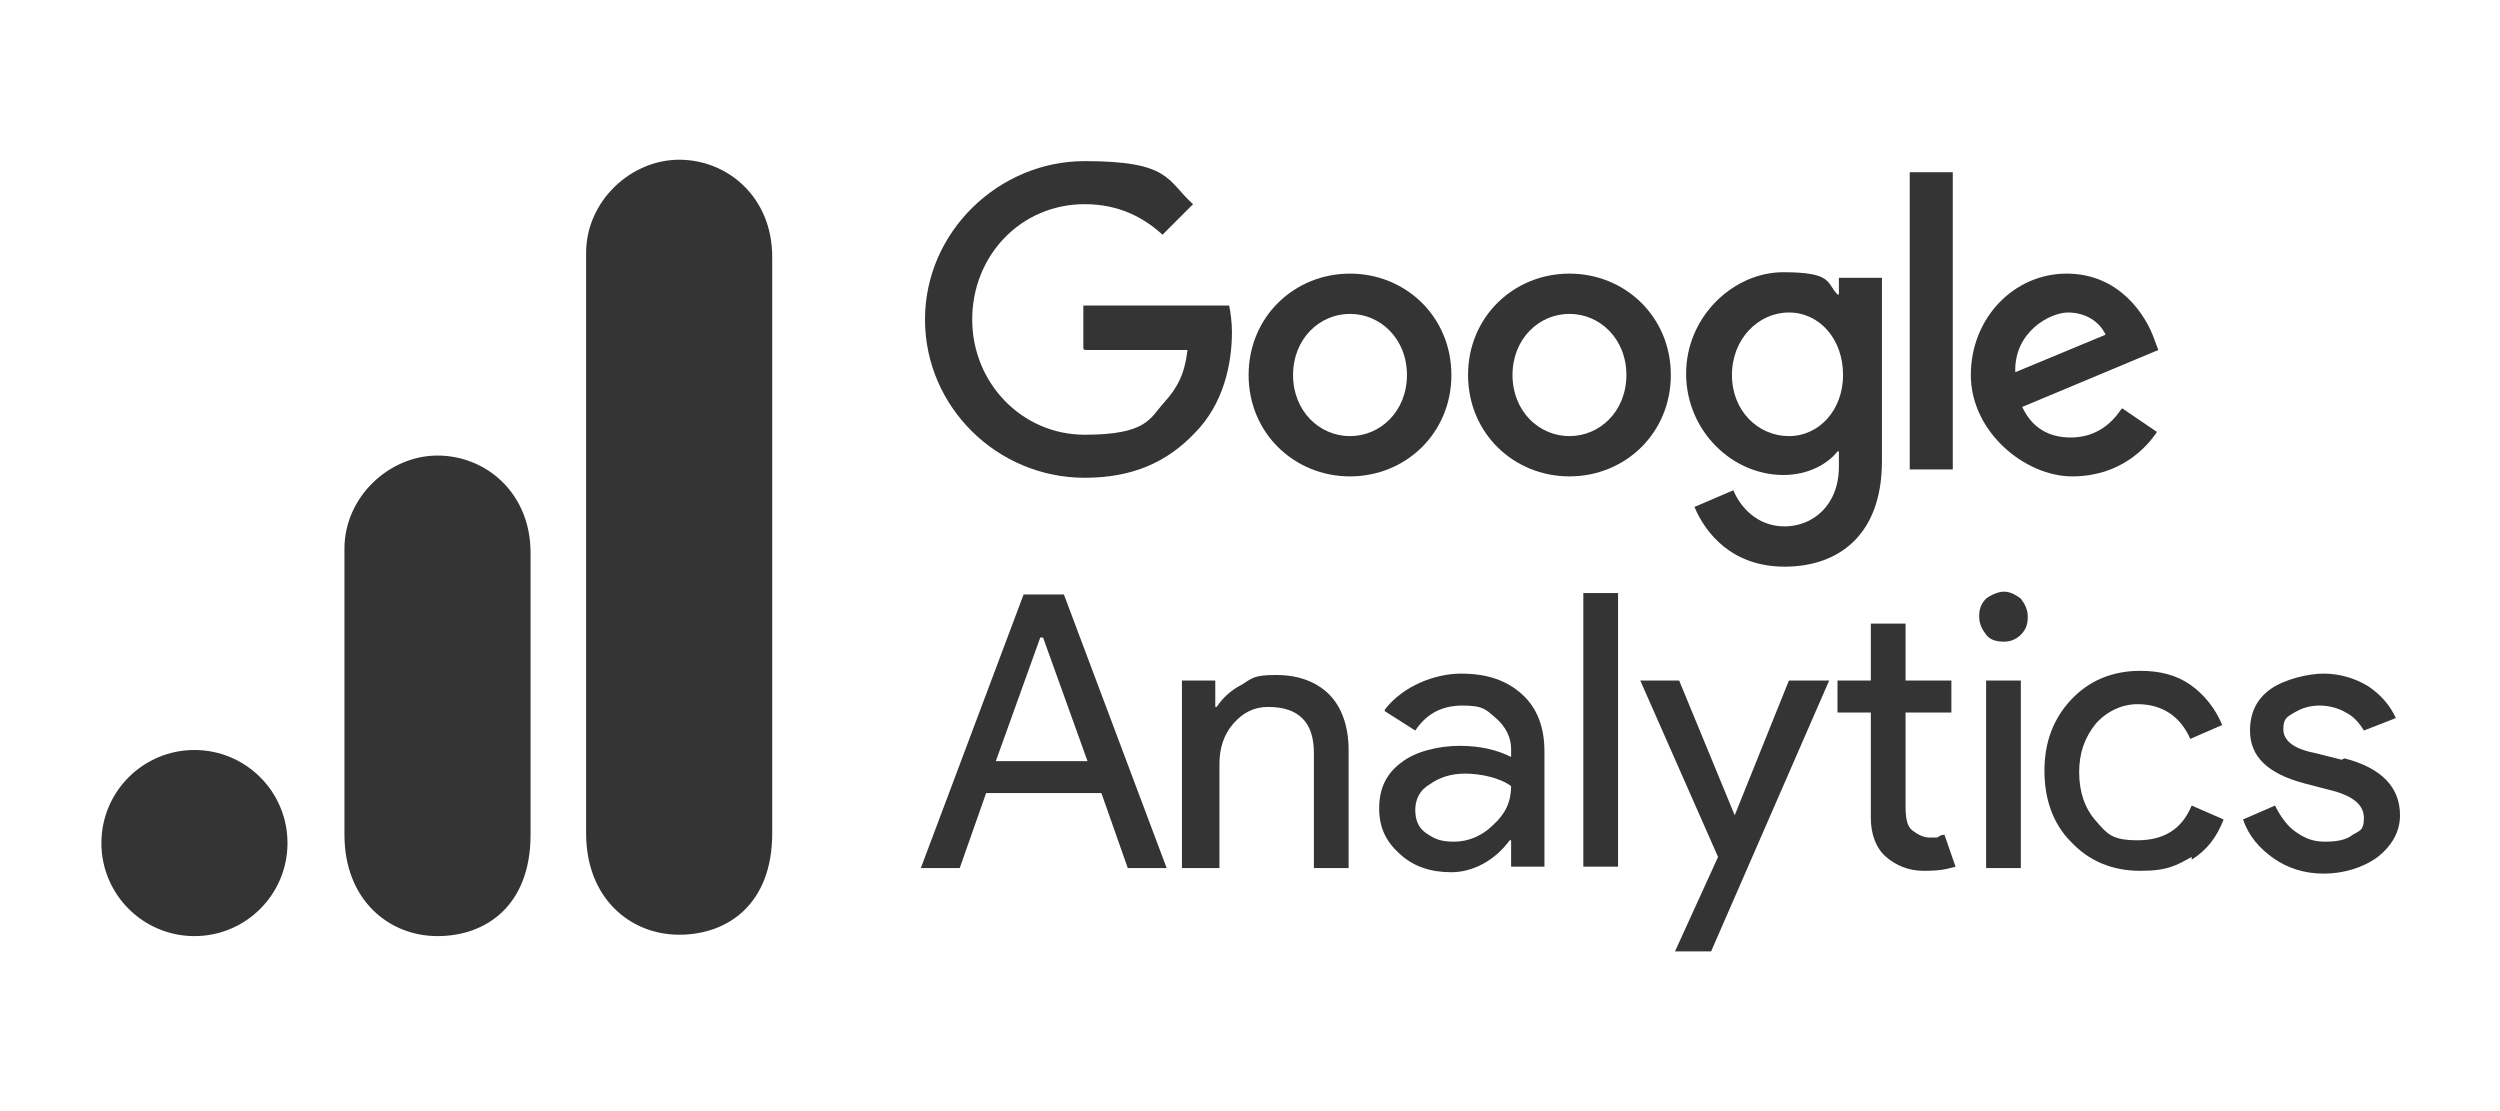
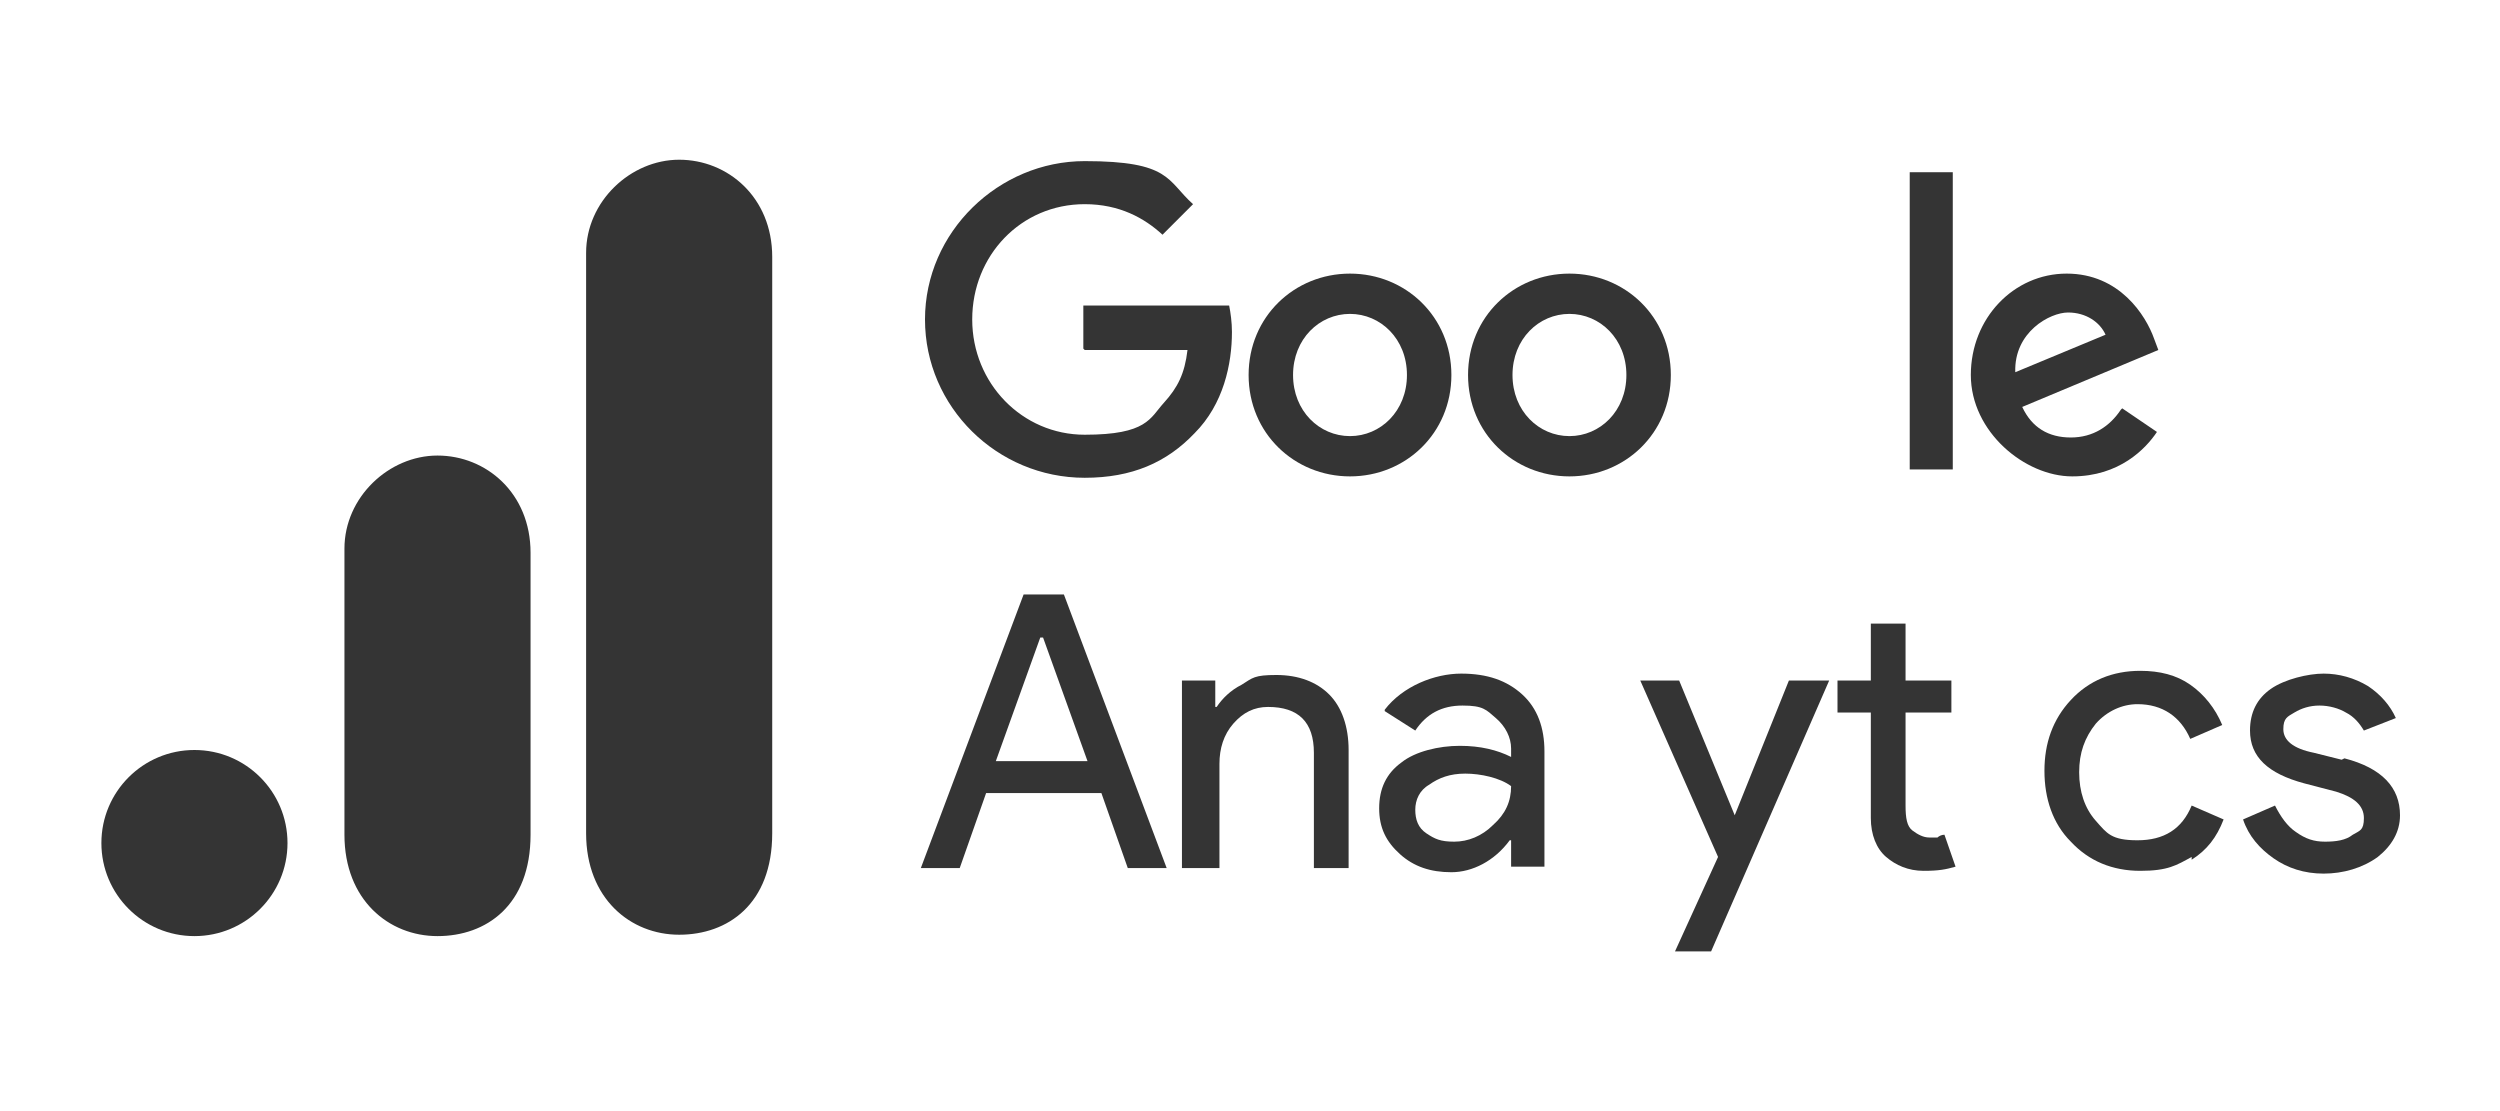
<svg xmlns="http://www.w3.org/2000/svg" version="1.1" viewBox="0 0 180 80">
  <defs>
    <style> .cls-1 { fill: #343434; } </style>
  </defs>
  <g>
    <g id="svg4243">
      <g>
        <g id="g6562">
          <path id="path6536" class="cls-1" d="M104.5,27c0,4.2-3.3,7.3-7.3,7.3s-7.3-3.1-7.3-7.3,3.3-7.3,7.3-7.3,7.3,3.1,7.3,7.3ZM101.3,27c0-2.6-1.9-4.4-4.1-4.4s-4.1,1.8-4.1,4.4,1.9,4.4,4.1,4.4,4.1-1.8,4.1-4.4Z" />
          <path id="path6538" class="cls-1" d="M120.3,27c0,4.2-3.3,7.3-7.3,7.3s-7.3-3.1-7.3-7.3,3.3-7.3,7.3-7.3,7.3,3.1,7.3,7.3ZM117.1,27c0-2.6-1.9-4.4-4.1-4.4s-4.1,1.8-4.1,4.4,1.9,4.4,4.1,4.4,4.1-1.8,4.1-4.4Z" />
-           <path id="path6540" class="cls-1" d="M135.5,20.1v13.1c0,5.4-3.2,7.6-7,7.6s-5.7-2.4-6.5-4.3l2.8-1.2c.5,1.2,1.7,2.6,3.7,2.6s3.9-1.5,3.9-4.3v-1.1h-.1c-.7.9-2.1,1.7-3.9,1.7-3.7,0-7-3.2-7-7.3s3.4-7.3,7-7.3,3.1.8,3.9,1.6h.1v-1.2h3.1ZM132.7,27c0-2.6-1.7-4.5-3.9-4.5s-4.1,1.9-4.1,4.5,1.9,4.4,4.1,4.4,3.9-1.9,3.9-4.4Z" />
          <path id="path6542" class="cls-1" d="M140.6,12.4v21.4h-3.1V12.4h3.1Z" />
          <path id="path6544" class="cls-1" d="M152.8,29.4l2.5,1.7c-.8,1.2-2.7,3.2-6.1,3.2s-7.3-3.2-7.3-7.3,3.1-7.3,6.9-7.3,5.7,3,6.3,4.7l.3.8-9.8,4.1c.7,1.5,1.9,2.2,3.5,2.2s2.8-.8,3.6-2h0ZM145.1,26.8l6.5-2.7c-.4-.9-1.4-1.6-2.7-1.6s-3.9,1.4-3.8,4.3Z" />
          <path id="path6546" class="cls-1" d="M78,25.1v-3.1h10.5c.1.5.2,1.2.2,1.9,0,2.3-.6,5.2-2.7,7.3-2,2.1-4.5,3.2-7.9,3.2-6.3,0-11.5-5.1-11.5-11.4s5.3-11.4,11.5-11.4,5.9,1.4,7.8,3.1l-2.2,2.2c-1.3-1.2-3.1-2.2-5.6-2.2-4.6,0-8.1,3.7-8.1,8.3s3.6,8.3,8.1,8.3,4.7-1.2,5.7-2.3,1.5-2.1,1.7-3.8h-7.4Z" />
        </g>
        <g id="use3812">
          <path id="path1196" class="cls-1" d="M75.1,45.9l3.2,8.9h-6.6l3.2-8.9h.1ZM71,57.1h8.3l1.9,5.4h2.8l-7.4-19.7h-2.9l-7.4,19.7h2.8l1.9-5.4Z" />
        </g>
        <g id="use3814">
          <path id="path1199" class="cls-1" d="M85.3,62.5h2.5v-7.5c0-1.1.3-2.1,1-2.9.7-.8,1.5-1.2,2.5-1.2,2.2,0,3.3,1.1,3.3,3.3v8.3h2.5v-8.5c0-1.7-.5-3.1-1.4-4-.9-.9-2.2-1.4-3.8-1.4s-1.7.2-2.5.7c-.8.4-1.4,1-1.8,1.6h-.1v-1.9h-2.4v13.5Z" />
        </g>
        <g id="use3818">
          <path id="path1202" class="cls-1" d="M102.9,56.5c.7-.5,1.5-.8,2.6-.8s2.5.3,3.3.9c0,1.1-.4,2-1.3,2.8-.8.8-1.8,1.2-2.8,1.2s-1.4-.2-2-.6c-.6-.4-.8-1-.8-1.7s.3-1.4,1-1.8ZM99.7,51.2l2.2,1.4c.8-1.2,1.9-1.8,3.4-1.8s1.7.3,2.4.9c.7.6,1.1,1.4,1.1,2.2v.6c-1-.5-2.2-.8-3.7-.8s-3.2.4-4.2,1.2c-1.1.8-1.6,1.9-1.6,3.3s.5,2.4,1.5,3.3c1,.9,2.2,1.3,3.7,1.3s3.1-.8,4.2-2.3h.1v1.9h2.4v-8.3c0-1.7-.5-3.1-1.6-4.1-1.1-1-2.5-1.5-4.4-1.5s-4.2.9-5.5,2.6Z" />
        </g>
        <g id="use3820">
-           <path id="path1205" class="cls-1" d="M114,42.7v19.7h2.5v-19.7h-2.5Z" />
-         </g>
+           </g>
        <g id="use3822">
          <path id="path1208" class="cls-1" d="M128.8,49l-3.9,9.7h0l-4-9.7h-2.8l5.6,12.7-3.1,6.8h2.6l8.5-19.5h-2.8Z" />
        </g>
        <g id="use3826">
          <path id="path1211" class="cls-1" d="M140.8,62.4l-.8-2.3c-.2,0-.4.1-.5.2-.2,0-.4,0-.6,0-.4,0-.8-.2-1.2-.5-.4-.3-.5-.9-.5-1.8v-6.7h3.3v-2.3h-3.3v-4.1h-2.5v4.1h-2.4v2.3h2.4v7.6c0,1.2.4,2.2,1.1,2.8s1.6,1,2.7,1,1.6-.1,2.3-.3Z" />
        </g>
        <g id="use3830">
-           <path id="path1214" class="cls-1" d="M145.5,43.1c-.4-.3-.8-.5-1.2-.5s-.9.2-1.3.5c-.4.4-.5.8-.5,1.3s.2.9.5,1.3c.3.4.8.5,1.3.5s.9-.2,1.2-.5c.4-.4.5-.8.5-1.3s-.2-.9-.5-1.3ZM143,49v13.5h2.5v-13.5h-2.5Z" />
-         </g>
+           </g>
        <g id="use3834">
          <path id="path1217" class="cls-1" d="M157.8,61.9c1.1-.7,1.8-1.6,2.3-2.9l-2.3-1c-.7,1.7-2,2.5-3.9,2.5s-2.2-.5-3-1.4c-.8-.9-1.2-2.1-1.2-3.5s.4-2.5,1.2-3.5c.8-.9,1.9-1.4,3-1.4,1.8,0,3.1.9,3.8,2.5l2.3-1c-.5-1.2-1.3-2.2-2.3-2.9-1-.7-2.2-1-3.6-1-2,0-3.7.7-5,2.1-1.3,1.4-1.9,3.1-1.9,5.1s.6,3.8,1.9,5.1c1.3,1.4,3,2.1,5,2.1s2.6-.4,3.7-1Z" />
        </g>
        <g id="use3836">
          <path id="path1220" class="cls-1" d="M168.6,54.7l-2-.5c-1.5-.3-2.2-.9-2.2-1.7s.3-.9.8-1.2c.5-.3,1.1-.5,1.8-.5s1.4.2,1.9.5c.6.3,1,.8,1.3,1.3l2.3-.9c-.4-.9-1.1-1.7-2-2.3-1-.6-2.1-.9-3.2-.9s-2.8.4-3.8,1.1c-1,.7-1.5,1.7-1.5,3,0,1.9,1.3,3.1,3.9,3.8l2.3.6c1.3.4,2,1,2,1.9s-.3.9-.8,1.2c-.5.4-1.2.5-2,.5s-1.4-.2-2.1-.7c-.6-.4-1.1-1.1-1.5-1.9l-2.3,1c.4,1.2,1.2,2.1,2.2,2.8,1,.7,2.2,1.1,3.6,1.1s2.8-.4,3.9-1.2c1-.8,1.6-1.8,1.6-3,0-2-1.3-3.4-4-4.1Z" />
        </g>
        <g id="g6628">
          <path id="path3806" class="cls-1" d="M42.2,18.2v41.8c0,4.7,3.2,7.3,6.7,7.3s6.7-2.2,6.7-7.3V18.5c0-4.3-3.2-7-6.7-7s-6.7,3-6.7,6.7Z" />
          <path id="path3808" class="cls-1" d="M24.8,39.5v20.6c0,4.7,3.2,7.3,6.7,7.3s6.7-2.2,6.7-7.3v-20.3c0-4.3-3.2-7-6.7-7s-6.7,3-6.7,6.7h0Z" />
          <path id="path3810" class="cls-1" d="M20.7,60.7c0,3.7-3,6.7-6.7,6.7s-6.7-3-6.7-6.7,3-6.7,6.7-6.7,6.7,3,6.7,6.7" />
        </g>
      </g>
    </g>
  </g>
</svg>